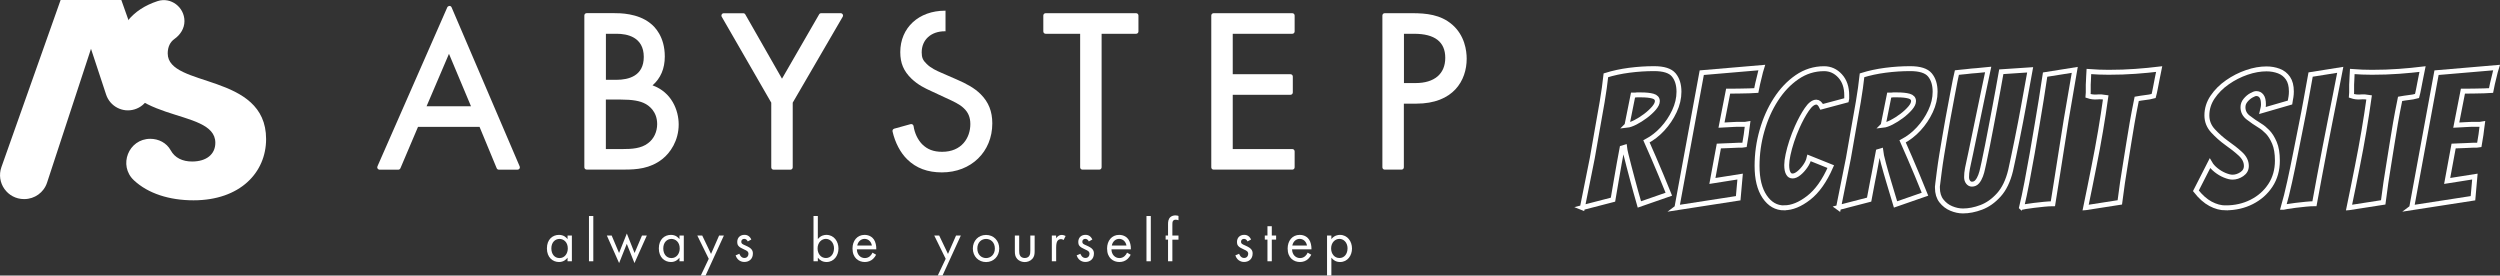
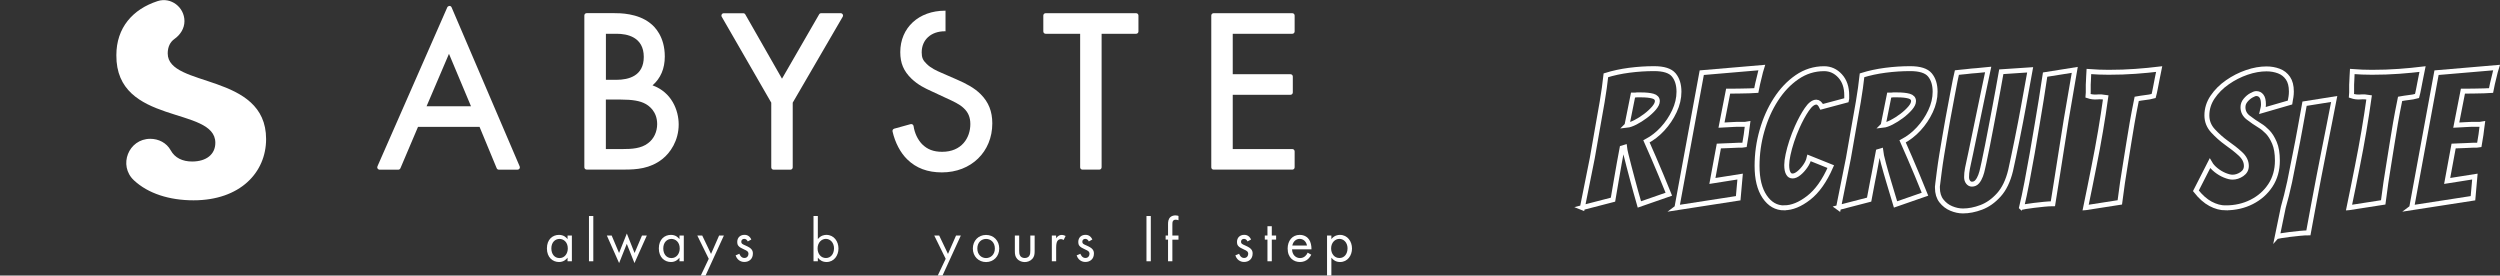
<svg xmlns="http://www.w3.org/2000/svg" id="uuid-98345529-48e4-4c66-aa8e-bcb8f92997cd" data-name="レイヤー_2" viewBox="0 0 507.71 55.96">
  <rect x="0" y="0" width="507.71" height="55.96" fill="#333333" stroke="none" />
  <g id="uuid-a5d9ff31-d9af-428a-8d95-ca54502e8611" data-name="main">
    <g>
      <g>
-         <path d="M27.3,22.22h0c2.57-.76,3.97-3.51,3.08-6.04L24.64,0h-12.33S.29,33.93.29,33.93c-1.13,3.18,1.22,6.5,4.59,6.5h.05c2.11,0,3.98-1.35,4.63-3.35l8.92-27.17,3.07,9.3c.79,2.39,3.34,3.73,5.75,3.01Z" fill="#fff" />
        <path d="M34.06,10.86c0-1.37.52-2.35,1.37-2.95,1.2-.85,2.03-2.14,2.03-3.62h0c0-2.83-2.75-4.94-5.44-4.07-5.07,1.64-8.39,5.41-8.39,10.98-.12,14.34,20.1,10.31,20.1,17.8,0,2.36-1.84,3.8-4.72,3.8-1.95,0-3.5-.74-4.34-2.27s-2.46-2.34-4.15-2.34h0c-4.43,0-6.55,5.43-3.31,8.44,2.87,2.67,7.18,4.05,12.09,4.05,9.45,0,14.74-5.64,14.74-12.44,0-13.54-19.98-10.37-19.98-17.39Z" fill="#fff" />
      </g>
      <g>
        <g>
          <path d="M115.26,47.83h.88v5.23h-.88v-.73c-.29.39-.84.88-1.73.88-1.28,0-2.46-.93-2.46-2.77s1.17-2.74,2.46-2.74c.97,0,1.5.55,1.73.87v-.74ZM111.97,50.44c0,1.12.61,1.97,1.66,1.97s1.68-.92,1.68-1.95c0-1.35-.9-1.94-1.68-1.94-.87,0-1.66.66-1.66,1.93Z" fill="#fff" />
          <path d="M120.49,43.87v9.19h-.88v-9.19h.88Z" fill="#fff" />
          <path d="M124.22,47.83l1.5,3.55,1.58-3.96,1.57,3.96,1.51-3.55h.98l-2.51,5.6-1.56-3.91-1.56,3.91-2.49-5.6h.98Z" fill="#fff" />
          <path d="M137.99,47.83h.88v5.23h-.88v-.73c-.29.39-.84.88-1.73.88-1.28,0-2.46-.93-2.46-2.77s1.17-2.74,2.46-2.74c.97,0,1.5.55,1.73.87v-.74ZM134.7,50.44c0,1.12.61,1.97,1.66,1.97s1.68-.92,1.68-1.95c0-1.35-.9-1.94-1.68-1.94-.87,0-1.66.66-1.66,1.93Z" fill="#fff" />
          <path d="M143.94,52.57l-2.33-4.74h1l1.79,3.74,1.64-3.74h.97l-3.72,8.13h-.97l1.61-3.39Z" fill="#fff" />
          <path d="M151.86,49.04c-.12-.3-.38-.53-.71-.53s-.61.19-.61.59c0,.38.24.49.82.74.73.32,1.07.55,1.27.81.22.28.27.55.27.84,0,1.1-.77,1.71-1.74,1.71-.21,0-1.34-.03-1.77-1.34l.76-.33c.1.28.39.86,1.02.86.57,0,.83-.44.83-.83,0-.49-.34-.66-.82-.87-.61-.28-1-.48-1.23-.77-.19-.25-.23-.5-.23-.77,0-.92.62-1.46,1.47-1.46.27,0,.99.05,1.39.95l-.72.39Z" fill="#fff" />
          <path d="M166.09,53.06h-.88v-9.19h.88v4.69c.6-.77,1.36-.86,1.73-.86,1.58,0,2.46,1.36,2.46,2.77s-.89,2.74-2.42,2.74c-.82,0-1.39-.38-1.77-.88v.73ZM169.38,50.48c0-1.29-.84-1.97-1.66-1.97s-1.68.69-1.68,1.95c0,1.07.66,1.94,1.69,1.94s1.64-.88,1.64-1.93Z" fill="#fff" />
-           <path d="M177.93,51.73c-.15.29-.37.61-.62.84-.46.43-1.04.64-1.68.64-1.22,0-2.5-.79-2.5-2.74,0-1.56.93-2.77,2.45-2.77.99,0,1.61.5,1.91.96.32.47.5,1.27.47,1.97h-3.94c.01,1.08.73,1.78,1.61,1.78.41,0,.74-.13,1.04-.38.23-.2.41-.47.52-.72l.73.42ZM177.07,49.87c-.15-.82-.74-1.36-1.49-1.36s-1.35.58-1.49,1.36h2.97Z" fill="#fff" />
          <path d="M192.06,52.57l-2.33-4.74h1l1.79,3.74,1.64-3.74h.97l-3.72,8.13h-.97l1.61-3.39Z" fill="#fff" />
          <path d="M197.57,50.47c0-1.59,1.13-2.76,2.68-2.76s2.68,1.17,2.68,2.76-1.15,2.75-2.68,2.75-2.68-1.16-2.68-2.75ZM198.48,50.47c0,1.29.88,1.94,1.78,1.94s1.78-.67,1.78-1.94-.85-1.95-1.78-1.95-1.78.68-1.78,1.95Z" fill="#fff" />
          <path d="M206.98,50.88c0,.37,0,.79.24,1.12.13.18.4.4.89.4s.76-.23.89-.4c.24-.33.24-.76.24-1.12v-3.05h.88v3.15c0,.64-.06,1.12-.46,1.58-.45.49-1.05.66-1.55.66s-1.1-.16-1.55-.66c-.4-.45-.46-.93-.46-1.58v-3.15h.88v3.05Z" fill="#fff" />
          <path d="M213.6,47.83h.88v.57c.09-.14.46-.69,1.15-.69.27,0,.56.1.78.21l-.41.82c-.19-.14-.38-.18-.51-.18-.35,0-.57.15-.71.33-.15.2-.29.55-.29,1.41v2.76h-.88v-5.23Z" fill="#fff" />
          <path d="M221.12,49.04c-.12-.3-.38-.53-.71-.53s-.61.19-.61.59c0,.38.24.49.82.74.73.32,1.07.55,1.27.81.22.28.27.55.27.84,0,1.1-.77,1.71-1.74,1.71-.21,0-1.34-.03-1.77-1.34l.76-.33c.1.28.39.86,1.02.86.57,0,.83-.44.83-.83,0-.49-.34-.66-.82-.87-.61-.28-1-.48-1.23-.77-.19-.25-.23-.5-.23-.77,0-.92.62-1.46,1.47-1.46.27,0,.99.05,1.39.95l-.72.39Z" fill="#fff" />
-           <path d="M229.63,51.73c-.15.29-.37.61-.62.84-.46.43-1.04.64-1.68.64-1.22,0-2.5-.79-2.5-2.74,0-1.56.93-2.77,2.45-2.77.99,0,1.61.5,1.91.96.32.47.5,1.27.47,1.97h-3.94c.01,1.08.73,1.78,1.61,1.78.41,0,.74-.13,1.04-.38.23-.2.41-.47.52-.72l.73.42ZM228.77,49.87c-.15-.82-.74-1.36-1.49-1.36s-1.35.58-1.49,1.36h2.97Z" fill="#fff" />
          <path d="M233.71,43.87v9.19h-.88v-9.19h.88Z" fill="#fff" />
          <path d="M238.09,48.66v4.4h-.88v-4.4h-.49v-.83h.49v-2.28c0-.48.04-1.08.49-1.47.24-.21.61-.34,1.01-.34.32,0,.52.08.62.11v.88c-.18-.08-.39-.11-.57-.11-.19,0-.43.05-.56.28-.11.19-.11.48-.11.76v2.18h1.24v.83h-1.24Z" fill="#fff" />
          <path d="M253.35,49.04c-.12-.3-.38-.53-.71-.53s-.61.19-.61.59c0,.38.24.49.82.74.73.32,1.07.55,1.27.81.22.28.27.55.27.84,0,1.1-.77,1.71-1.74,1.71-.21,0-1.34-.03-1.77-1.34l.76-.33c.1.28.39.86,1.02.86.57,0,.83-.44.83-.83,0-.49-.34-.66-.82-.87-.61-.28-1-.48-1.23-.77-.19-.25-.23-.5-.23-.77,0-.92.62-1.46,1.47-1.46.27,0,.99.05,1.39.95l-.72.39Z" fill="#fff" />
          <path d="M258.28,48.66v4.4h-.88v-4.4h-.54v-.83h.54v-1.89h.88v1.89h.88v.83h-.88Z" fill="#fff" />
          <path d="M266.3,51.73c-.15.29-.37.61-.62.84-.46.43-1.04.64-1.68.64-1.22,0-2.5-.79-2.5-2.74,0-1.56.93-2.77,2.45-2.77.99,0,1.61.5,1.91.96.32.47.5,1.27.48,1.97h-3.94c.01,1.08.73,1.78,1.61,1.78.41,0,.74-.13,1.04-.38.23-.2.41-.47.52-.72l.73.42ZM265.43,49.87c-.15-.82-.74-1.36-1.49-1.36s-1.35.58-1.49,1.36h2.97Z" fill="#fff" />
          <path d="M270.38,55.96h-.88v-8.13h.88v.73c.6-.77,1.36-.86,1.73-.86,1.58,0,2.46,1.36,2.46,2.77s-.89,2.74-2.42,2.74c-.82,0-1.39-.38-1.77-.88v3.63ZM273.67,50.48c0-1.29-.84-1.97-1.66-1.97s-1.68.69-1.68,1.95c0,1.07.66,1.94,1.69,1.94s1.64-.88,1.64-1.93Z" fill="#fff" />
        </g>
        <g>
          <path d="M91.71,1.49c-.07-.17-.24-.29-.43-.29-.19.03-.36.11-.44.28l-14.19,32.31c-.06.15-.05.32.04.45.09.13.24.22.4.22h3.79c.19,0,.36-.11.44-.29l3.57-8.4h12.5l3.48,8.4c.07.18.25.29.44.29h3.79c.16,0,.31-.08.4-.21.09-.13.1-.3.04-.45L91.71,1.49ZM86.63,21.58l4.55-10.65,4.47,10.65h-9.01Z" fill="#fff" />
          <path d="M132.51,17.34c1.66-1.44,2.5-3.41,2.5-5.87,0-4.06-2.07-6.08-2.95-6.75-2.57-2.05-6.18-2.05-7.37-2.05h-5.55c-.26,0-.47.21-.47.47v30.83c0,.26.21.47.47.47h7.67c2.42,0,5.2-.17,7.69-2.13,1.61-1.25,3.33-3.75,3.33-7.03,0-2.87-1.41-6.54-5.32-7.95ZM123.04,6.86h2.21c2.05,0,5.49.61,5.49,4.7,0,3.85-3.03,4.65-5.58,4.65h-2.11V6.86ZM131.61,29.08c-1.41,1.1-3.38,1.19-5.12,1.19h-3.45v-10.05h3.04c2.38,0,3.92.27,5,.87.72.39,2.38,1.56,2.38,4.11,0,1.58-.69,3.03-1.85,3.88Z" fill="#fff" />
          <path d="M170.73,2.68h-3.97c-.17,0-.33.09-.41.24l-7.54,13.06-7.45-13.05c-.08-.15-.24-.24-.41-.24h-3.97c-.17,0-.33.09-.41.24-.08.15-.08.33,0,.47l10.06,17.45v13.14c0,.26.21.47.47.47h3.42c.26,0,.47-.21.47-.47v-13.14l10.15-17.45c.09-.15.09-.33,0-.48-.08-.15-.24-.24-.41-.24Z" fill="#fff" />
          <path d="M191.95,2.17c-5.37,0-9.12,3.46-9.12,8.42,0,2.23.68,3.84,2.27,5.38,1.35,1.3,2.81,1.98,3.99,2.52l3.03,1.41c1.53.7,2.74,1.25,3.57,2.04.94.86,1.37,1.89,1.37,3.26,0,2.8-1.77,5.63-5.72,5.63-1.75,0-3.01-.48-4.09-1.56-.9-.94-1.52-2.28-1.72-3.67-.02-.13-.1-.26-.21-.33s-.26-.1-.39-.06l-3.33.92c-.24.07-.39.31-.34.56.51,2.26,1.6,4.34,3,5.69,1.81,1.77,4.11,2.63,7.03,2.63,5.93,0,10.23-4.18,10.23-9.95,0-2.44-.75-4.32-2.36-5.93-1.28-1.28-2.89-2.13-4.91-3.01l-2.96-1.29c-1.15-.5-2.23-.98-3.1-1.85-.76-.72-1.01-1.29-1.01-2.34,0-2.56,1.89-4.29,4.7-4.29.05,0,.09.01.14.01V2.17s-.06,0-.1,0Z" fill="#fff" />
          <path d="M230.74,2.68h-18.39c-.26,0-.47.21-.47.47v3.24c0,.26.21.47.47.47h7.01v27.12c0,.26.21.47.47.47h3.42c.26,0,.47-.21.47-.47V6.86h7.01c.26,0,.47-.21.47-.47v-3.24c0-.26-.21-.47-.47-.47Z" fill="#fff" />
          <path d="M262.45,2.68h-15.99c-.26,0-.47.21-.47.47v30.83c0,.26.21.47.47.47h15.99c.26,0,.47-.21.47-.47v-3.24c0-.26-.21-.47-.47-.47h-12.1v-11.02h11.73c.26,0,.47-.21.47-.47v-3.24c0-.26-.21-.47-.47-.47h-11.73V6.86h12.1c.26,0,.47-.21.47-.47v-3.24c0-.26-.21-.47-.47-.47Z" fill="#fff" />
-           <path d="M294.88,4.97c-2.32-2.01-5.25-2.29-8.08-2.29h-5.59c-.26,0-.47.21-.47.47v30.83c0,.26.21.47.47.47h3.42c.26,0,.47-.21.47-.47v-12.93h2.53c7.54,0,10.23-4.71,10.23-9.12,0-1.65-.39-4.74-2.98-6.97ZM287.46,16.87h-2.34V6.86h2.07c4.19,0,6.32,1.64,6.32,4.89s-2.2,5.12-6.04,5.12Z" fill="#fff" />
        </g>
      </g>
    </g>
    <g>
      <path d="M321.35,42.18l2.01-10.03c.31-1.85.64-3.75,1-5.71.36-1.95.7-3.88,1.02-5.79.32-1.9.57-3.69.75-5.36,1.47-.46,3.05-.8,4.74-1.02,1.7-.22,3.38-.33,5.05-.33,1.95,0,3.28.42,3.99,1.27.71.85,1.06,1.99,1.06,3.43,0,1.31-.31,2.63-.93,3.95-.62,1.32-1.42,2.52-2.41,3.59-.99,1.07-2.08,1.91-3.26,2.53.46,1.03.96,2.15,1.48,3.38.53,1.22,1.02,2.38,1.48,3.49.26.64.52,1.29.79,1.93.27.64.53,1.29.79,1.93l-5.98,2.08c-.26-.9-.5-1.76-.73-2.58-.23-.82-.45-1.63-.66-2.43-.26-.95-.5-1.87-.73-2.76-.23-.89-.43-1.68-.6-2.37-.17-.69-.26-1.18-.29-1.47l-.5.15c-.15.82-.34,1.83-.56,3.01-.22,1.18-.42,2.33-.6,3.43l-.69,4.05-6.25,1.62ZM330.41,25.44c.46-.05,1.03-.25,1.72-.6.68-.35,1.36-.78,2.04-1.29.68-.51,1.25-1.04,1.72-1.58.46-.54.69-1.01.69-1.43,0-.51-.3-.85-.91-1.02s-1.4-.25-2.37-.25h-.85c-.15.03-.3.04-.42.04h-.39l-1.23,6.13Z" fill="none" stroke="#fff" stroke-miterlimit="10" />
      <path d="M340.55,42.18l5.05-27.42,12.19-1.04c-.18.57-.33,1.14-.46,1.74-.13.49-.25,1-.37,1.52-.12.53-.21,1-.29,1.41-.33.03-.81.04-1.43.06s-1.25.03-1.89.04c-.64.01-1.2.02-1.66.02h-.73l-1.35,6.9,2.24-.12c.28-.03.57-.04.87-.04h1.64c.23,0,.41-.01.54-.04-.05.36-.1.71-.14,1.06-.04.35-.08.7-.13,1.06l-.35,2.12c-.13.03-.3.04-.5.04h-.73c-.28.03-.58.04-.89.04s-.6.01-.89.04c-.33.03-.68.04-1.04.04s-.75.01-1.16.04l-1.31,7.1,5.63-.89-.39,4.4-12.46,1.93Z" fill="none" stroke="#fff" stroke-miterlimit="10" />
      <path d="M362.34,42.22c-1.62,0-2.94-.76-3.97-2.28-1.03-1.52-1.54-3.6-1.54-6.25,0-2.42.33-4.8,1-7.15.67-2.35,1.61-4.47,2.82-6.34,1.21-1.88,2.64-3.39,4.3-4.53,1.66-1.14,3.49-1.72,5.5-1.72,1.26,0,2.34.49,3.24,1.47.9.98,1.35,2.29,1.35,3.93v.73c0,.08-.01.17-.04.27l-5.05,1.35c-.31-.64-.67-.96-1.08-.96-.62,0-1.27.5-1.95,1.5s-1.33,2.2-1.95,3.59c-.41.93-.78,1.88-1.1,2.85-.32.98-.57,1.89-.75,2.74-.18.85-.27,1.54-.27,2.08,0,.8.12,1.38.35,1.74.18.33.46.5.85.5s.81-.19,1.27-.56c.46-.37.89-.84,1.29-1.41.4-.57.66-1.13.79-1.7l4.4,1.77c-1.26,2.88-2.76,5-4.49,6.34-1.74,1.35-3.39,2.02-4.96,2.02Z" fill="none" stroke="#fff" stroke-miterlimit="10" />
      <path d="M373.37,42.18l2.01-10.03c.31-1.85.64-3.75,1-5.71.36-1.95.7-3.88,1.02-5.79.32-1.9.57-3.69.75-5.36,1.47-.46,3.05-.8,4.74-1.02,1.7-.22,3.38-.33,5.05-.33,1.95,0,3.28.42,3.99,1.27.71.85,1.06,1.99,1.06,3.43,0,1.31-.31,2.63-.93,3.95-.62,1.32-1.42,2.52-2.41,3.59-.99,1.07-2.08,1.91-3.26,2.53.46,1.03.96,2.15,1.48,3.38.53,1.22,1.02,2.38,1.48,3.49.26.64.52,1.29.79,1.93.27.64.53,1.29.79,1.93l-5.98,2.08-1.39-4.63c-.39-1.29-.74-2.53-1.06-3.72-.32-1.2-.51-2.04-.56-2.53l-.5.15c-.08.41-.16.86-.25,1.33-.09.48-.19,1-.29,1.56-.1.57-.21,1.11-.31,1.64-.1.53-.21,1.05-.31,1.56l-.69,3.66-6.25,1.62ZM382.44,25.44c.46-.05,1.03-.25,1.72-.6.68-.35,1.36-.78,2.04-1.29.68-.51,1.25-1.04,1.72-1.58.46-.54.69-1.01.69-1.43,0-.51-.3-.85-.91-1.02s-1.4-.25-2.37-.25h-.85c-.15.03-.3.04-.42.04h-.39l-1.23,6.13Z" fill="none" stroke="#fff" stroke-miterlimit="10" />
      <path d="M398.63,42.84c-.77,0-1.56-.17-2.35-.5-.8-.33-1.47-.85-2.01-1.54s-.81-1.58-.81-2.66v-.31c0-.13.01-.23.04-.31.08-.67.19-1.54.33-2.62.14-1.08.31-2.26.52-3.53.21-1.27.42-2.54.64-3.8.22-1.26.42-2.4.6-3.43.39-2.06.69-3.71.93-4.97.23-1.26.42-2.23.56-2.91.14-.68.25-1.19.33-1.52.28-.03.58-.06.91-.1.32-.04.66-.07,1.02-.1.36-.05.71-.09,1.06-.12s.69-.05,1.02-.08l2.35-.23c-.33,1.57-.65,3.05-.94,4.45-.3,1.4-.57,2.73-.83,3.99l-1.77,8.52c-.15.64-.27,1.18-.35,1.62-.1.41-.21.93-.33,1.56-.12.63-.17,1.2-.17,1.72,0,.41.1.75.31,1.02.21.27.46.41.77.41.44,0,.8-.17,1.08-.5.28-.33.51-.75.69-1.23.18-.49.32-.98.42-1.49.1-.5.19-.91.27-1.21.26-1.18.5-2.33.71-3.45.22-1.12.45-2.31.69-3.57.24-1.26.52-2.71.83-4.36.21-1.13.42-2.28.64-3.45.22-1.17.43-2.36.64-3.57l5.86-.39c-.46,2.47-.91,4.95-1.35,7.44-.18.95-.38,2.02-.6,3.2-.22,1.18-.46,2.38-.71,3.59-.26,1.21-.5,2.35-.71,3.43-.22,1.08-.42,2-.6,2.78-.51,2.11-1.31,3.76-2.39,4.96-1.08,1.2-2.27,2.04-3.57,2.53-1.3.49-2.54.73-3.72.73Z" fill="none" stroke="#fff" stroke-miterlimit="10" />
      <path d="M410.55,42.1c.36-1.49.72-3.18,1.08-5.07.36-1.89.72-3.85,1.08-5.88.36-2.03.69-3.99,1-5.86.28-1.65.56-3.32.83-5.01.27-1.7.53-3.41.79-5.13l6.02-.96-1.74,10.14c-.39,2.39-.73,4.54-1.02,6.44-.3,1.9-.58,3.7-.85,5.4s-.55,3.43-.83,5.21c-.49,0-1.08.03-1.77.1-.69.06-1.39.14-2.08.23-.69.09-1.28.17-1.75.25-.48.08-.73.13-.75.15Z" fill="none" stroke="#fff" stroke-miterlimit="10" />
      <path d="M423.55,42.18c.28-1.41.57-2.82.87-4.22.3-1.4.57-2.78.83-4.15.98-4.88,1.77-9.56,2.39-14.04-.28-.05-.58-.08-.89-.1s-.6,0-.89.02c-.62.05-1.22-.03-1.81-.23.02-.21.04-.43.04-.68v-1.58c0-.27.01-.53.04-.79.02-.28.04-.58.04-.91s.01-.65.04-.98c.67.05,1.34.09,2.01.12.67.03,1.34.04,2.01.04,1.9,0,3.72-.06,5.46-.19,1.74-.13,3.34-.28,4.8-.46l-.42,2.08-.35,1.81c-.13.67-.24,1.2-.35,1.58-.28.08-.57.14-.85.19-.28.05-.57.09-.85.12-.28.03-.57.06-.87.12-.3.05-.58.1-.87.15-.39,1.9-.7,3.55-.94,4.94-.24,1.39-.46,2.72-.66,3.99s-.42,2.67-.67,4.18c-.44,2.6-.82,5.23-1.16,7.91l-6.94,1.08Z" fill="none" stroke="#fff" stroke-miterlimit="10" />
      <path d="M452.01,42.22c-1.03,0-2.06-.28-3.09-.83-1.03-.55-2.02-1.43-2.97-2.64l2.85-5.59c.28.49.7.95,1.25,1.39.55.44,1.14.79,1.75,1.04s1.14.39,1.58.39c.67,0,1.3-.21,1.91-.62.6-.41.91-.96.91-1.66,0-.9-.41-1.72-1.23-2.47-.82-.75-1.75-1.48-2.78-2.2-1-.72-1.92-1.54-2.76-2.45-.84-.91-1.25-1.96-1.25-3.14,0-1.34.39-2.58,1.16-3.72.77-1.14,1.77-2.15,3.01-3.01,1.23-.86,2.55-1.53,3.95-2.01,1.4-.48,2.73-.71,3.99-.71.9,0,1.74.15,2.51.44.77.29,1.39.78,1.85,1.45.46.67.69,1.57.69,2.7,0,.18,0,.36-.02.54-.01.18-.03.36-.06.54-.03.18-.06.37-.1.56-.04.19-.07.39-.1.6l-5.59,1.62c.05-.21.1-.41.14-.62.04-.21.06-.41.06-.62,0-.77-.13-1.33-.4-1.68-.27-.35-.62-.52-1.06-.52-.23,0-.57.12-1,.37-.44.24-.83.58-1.18,1-.35.42-.52.89-.52,1.41,0,.85.35,1.55,1.06,2.1.71.55,1.52,1.11,2.45,1.68.44.26.93.66,1.47,1.21.54.55,1.01,1.3,1.41,2.24.4.94.6,2.14.6,3.61,0,1.9-.47,3.57-1.41,5.01-.94,1.44-2.21,2.56-3.8,3.37-1.59.81-3.36,1.21-5.28,1.21Z" fill="none" stroke="#fff" stroke-miterlimit="10" />
-       <path d="M463.7,42.1c.44-1.52.87-3.24,1.29-5.17s.84-3.9,1.23-5.92c.4-2.02.78-3.93,1.14-5.73.33-1.65.66-3.32.96-5.01.31-1.7.62-3.41.93-5.13l6.02-.96c-.33,1.72-.67,3.43-1,5.11-.33,1.68-.67,3.36-1,5.03-.36,1.8-.73,3.7-1.12,5.71-.39,2-.76,3.98-1.12,5.92-.36,1.94-.69,3.75-1,5.42-.46,0-1.04.03-1.74.1-.69.06-1.39.14-2.08.23-.69.09-1.28.17-1.75.25-.48.08-.73.13-.75.15Z" fill="none" stroke="#fff" stroke-miterlimit="10" />
+       <path d="M463.7,42.1c.44-1.52.87-3.24,1.29-5.17c.4-2.02.78-3.93,1.14-5.73.33-1.65.66-3.32.96-5.01.31-1.7.62-3.41.93-5.13l6.02-.96c-.33,1.72-.67,3.43-1,5.11-.33,1.68-.67,3.36-1,5.03-.36,1.8-.73,3.7-1.12,5.71-.39,2-.76,3.98-1.12,5.92-.36,1.94-.69,3.75-1,5.42-.46,0-1.04.03-1.74.1-.69.06-1.39.14-2.08.23-.69.09-1.28.17-1.75.25-.48.08-.73.13-.75.15Z" fill="none" stroke="#fff" stroke-miterlimit="10" />
      <path d="M477.04,42.18c.28-1.41.57-2.82.87-4.22.3-1.4.57-2.78.83-4.15.98-4.88,1.77-9.56,2.39-14.04-.28-.05-.58-.08-.89-.1s-.6,0-.89.02c-.62.05-1.22-.03-1.81-.23.02-.21.04-.43.04-.68v-1.58c0-.27.01-.53.04-.79.02-.28.04-.58.04-.91s.01-.65.04-.98c.67.05,1.34.09,2.01.12.67.03,1.34.04,2.01.04,1.9,0,3.72-.06,5.46-.19,1.74-.13,3.34-.28,4.8-.46l-.42,2.08-.35,1.81c-.13.67-.24,1.2-.35,1.58-.28.08-.57.14-.85.19-.28.05-.57.09-.85.12-.28.03-.57.06-.87.12-.3.05-.58.1-.87.15-.39,1.9-.7,3.55-.94,4.94-.24,1.39-.46,2.72-.66,3.99s-.42,2.67-.67,4.18c-.44,2.6-.82,5.23-1.16,7.91l-6.94,1.08Z" fill="none" stroke="#fff" stroke-miterlimit="10" />
      <path d="M489.77,42.18l5.05-27.42,12.19-1.04c-.18.57-.33,1.14-.46,1.74-.13.49-.25,1-.37,1.52-.12.53-.21,1-.29,1.41-.33.03-.81.04-1.43.06s-1.25.03-1.89.04c-.64.01-1.2.02-1.66.02h-.73l-1.35,6.9,2.24-.12c.28-.03.57-.04.87-.04h1.64c.23,0,.41-.01.54-.04-.05.36-.1.71-.14,1.06-.04.35-.08.7-.13,1.06l-.35,2.12c-.13.03-.3.04-.5.04h-.73c-.28.03-.58.04-.89.04s-.6.01-.89.04c-.33.03-.68.04-1.04.04s-.75.01-1.16.04l-1.31,7.1,5.63-.89-.39,4.4-12.46,1.93Z" fill="none" stroke="#fff" stroke-miterlimit="10" />
    </g>
  </g>
</svg>